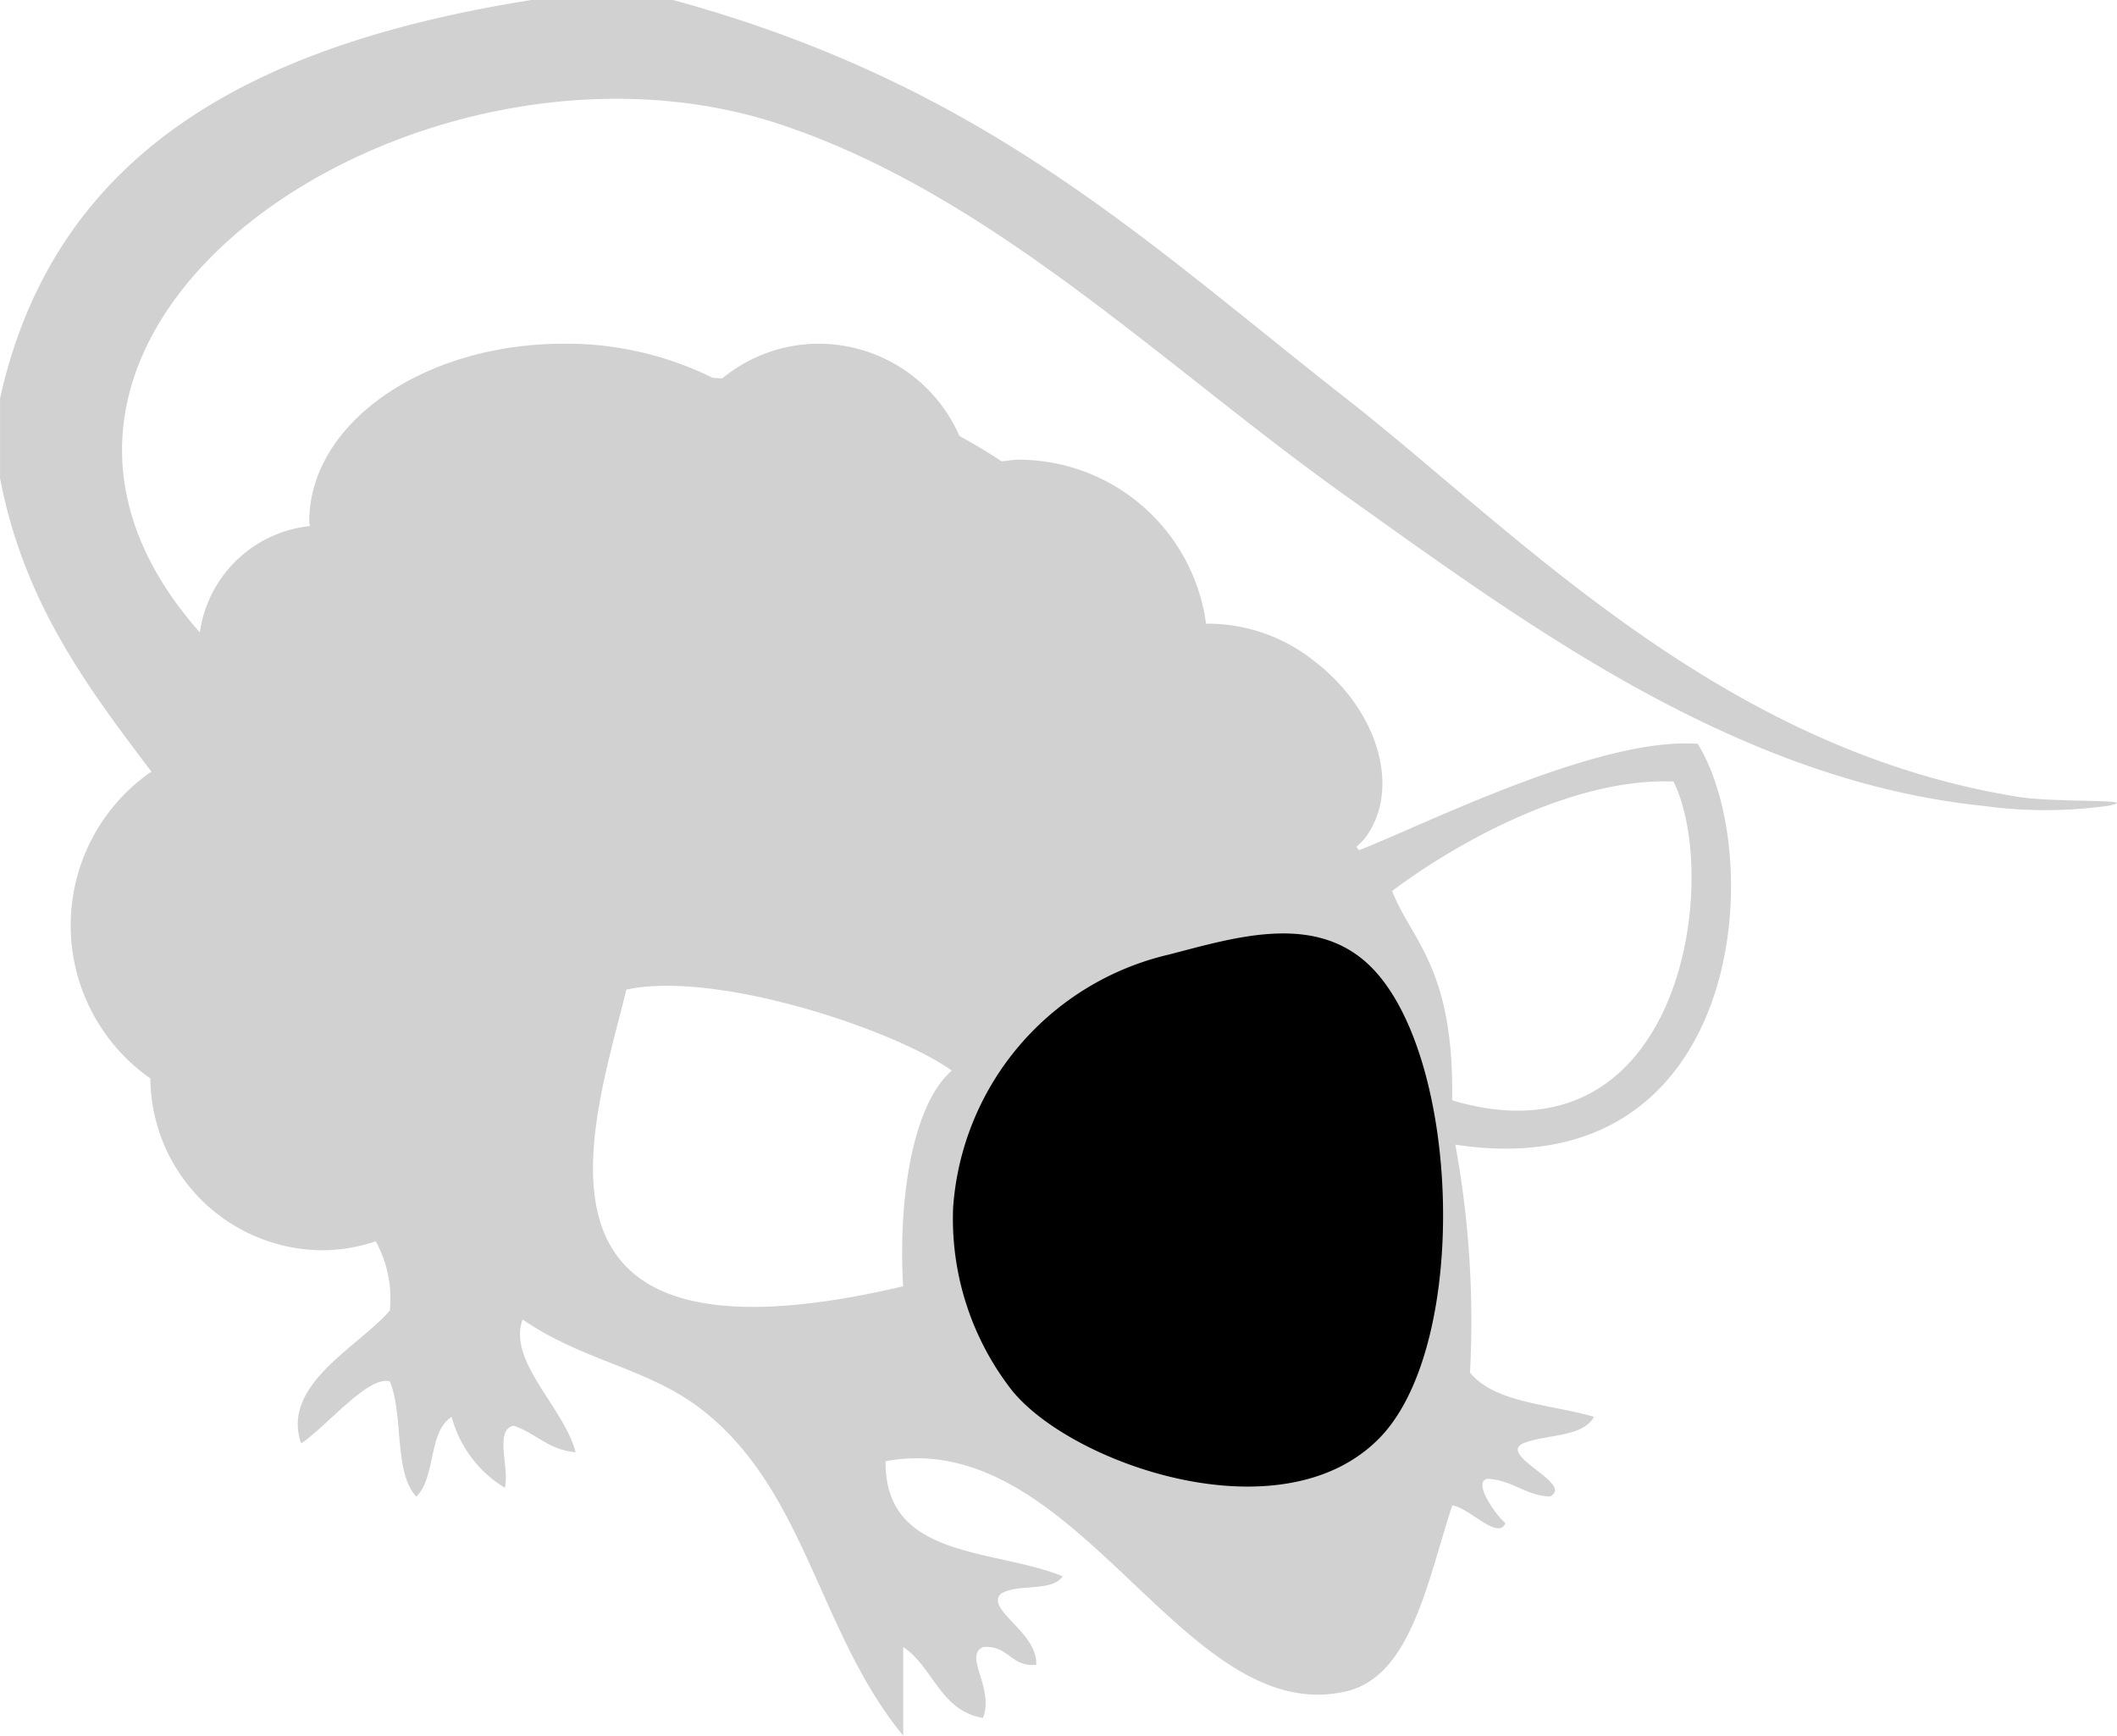
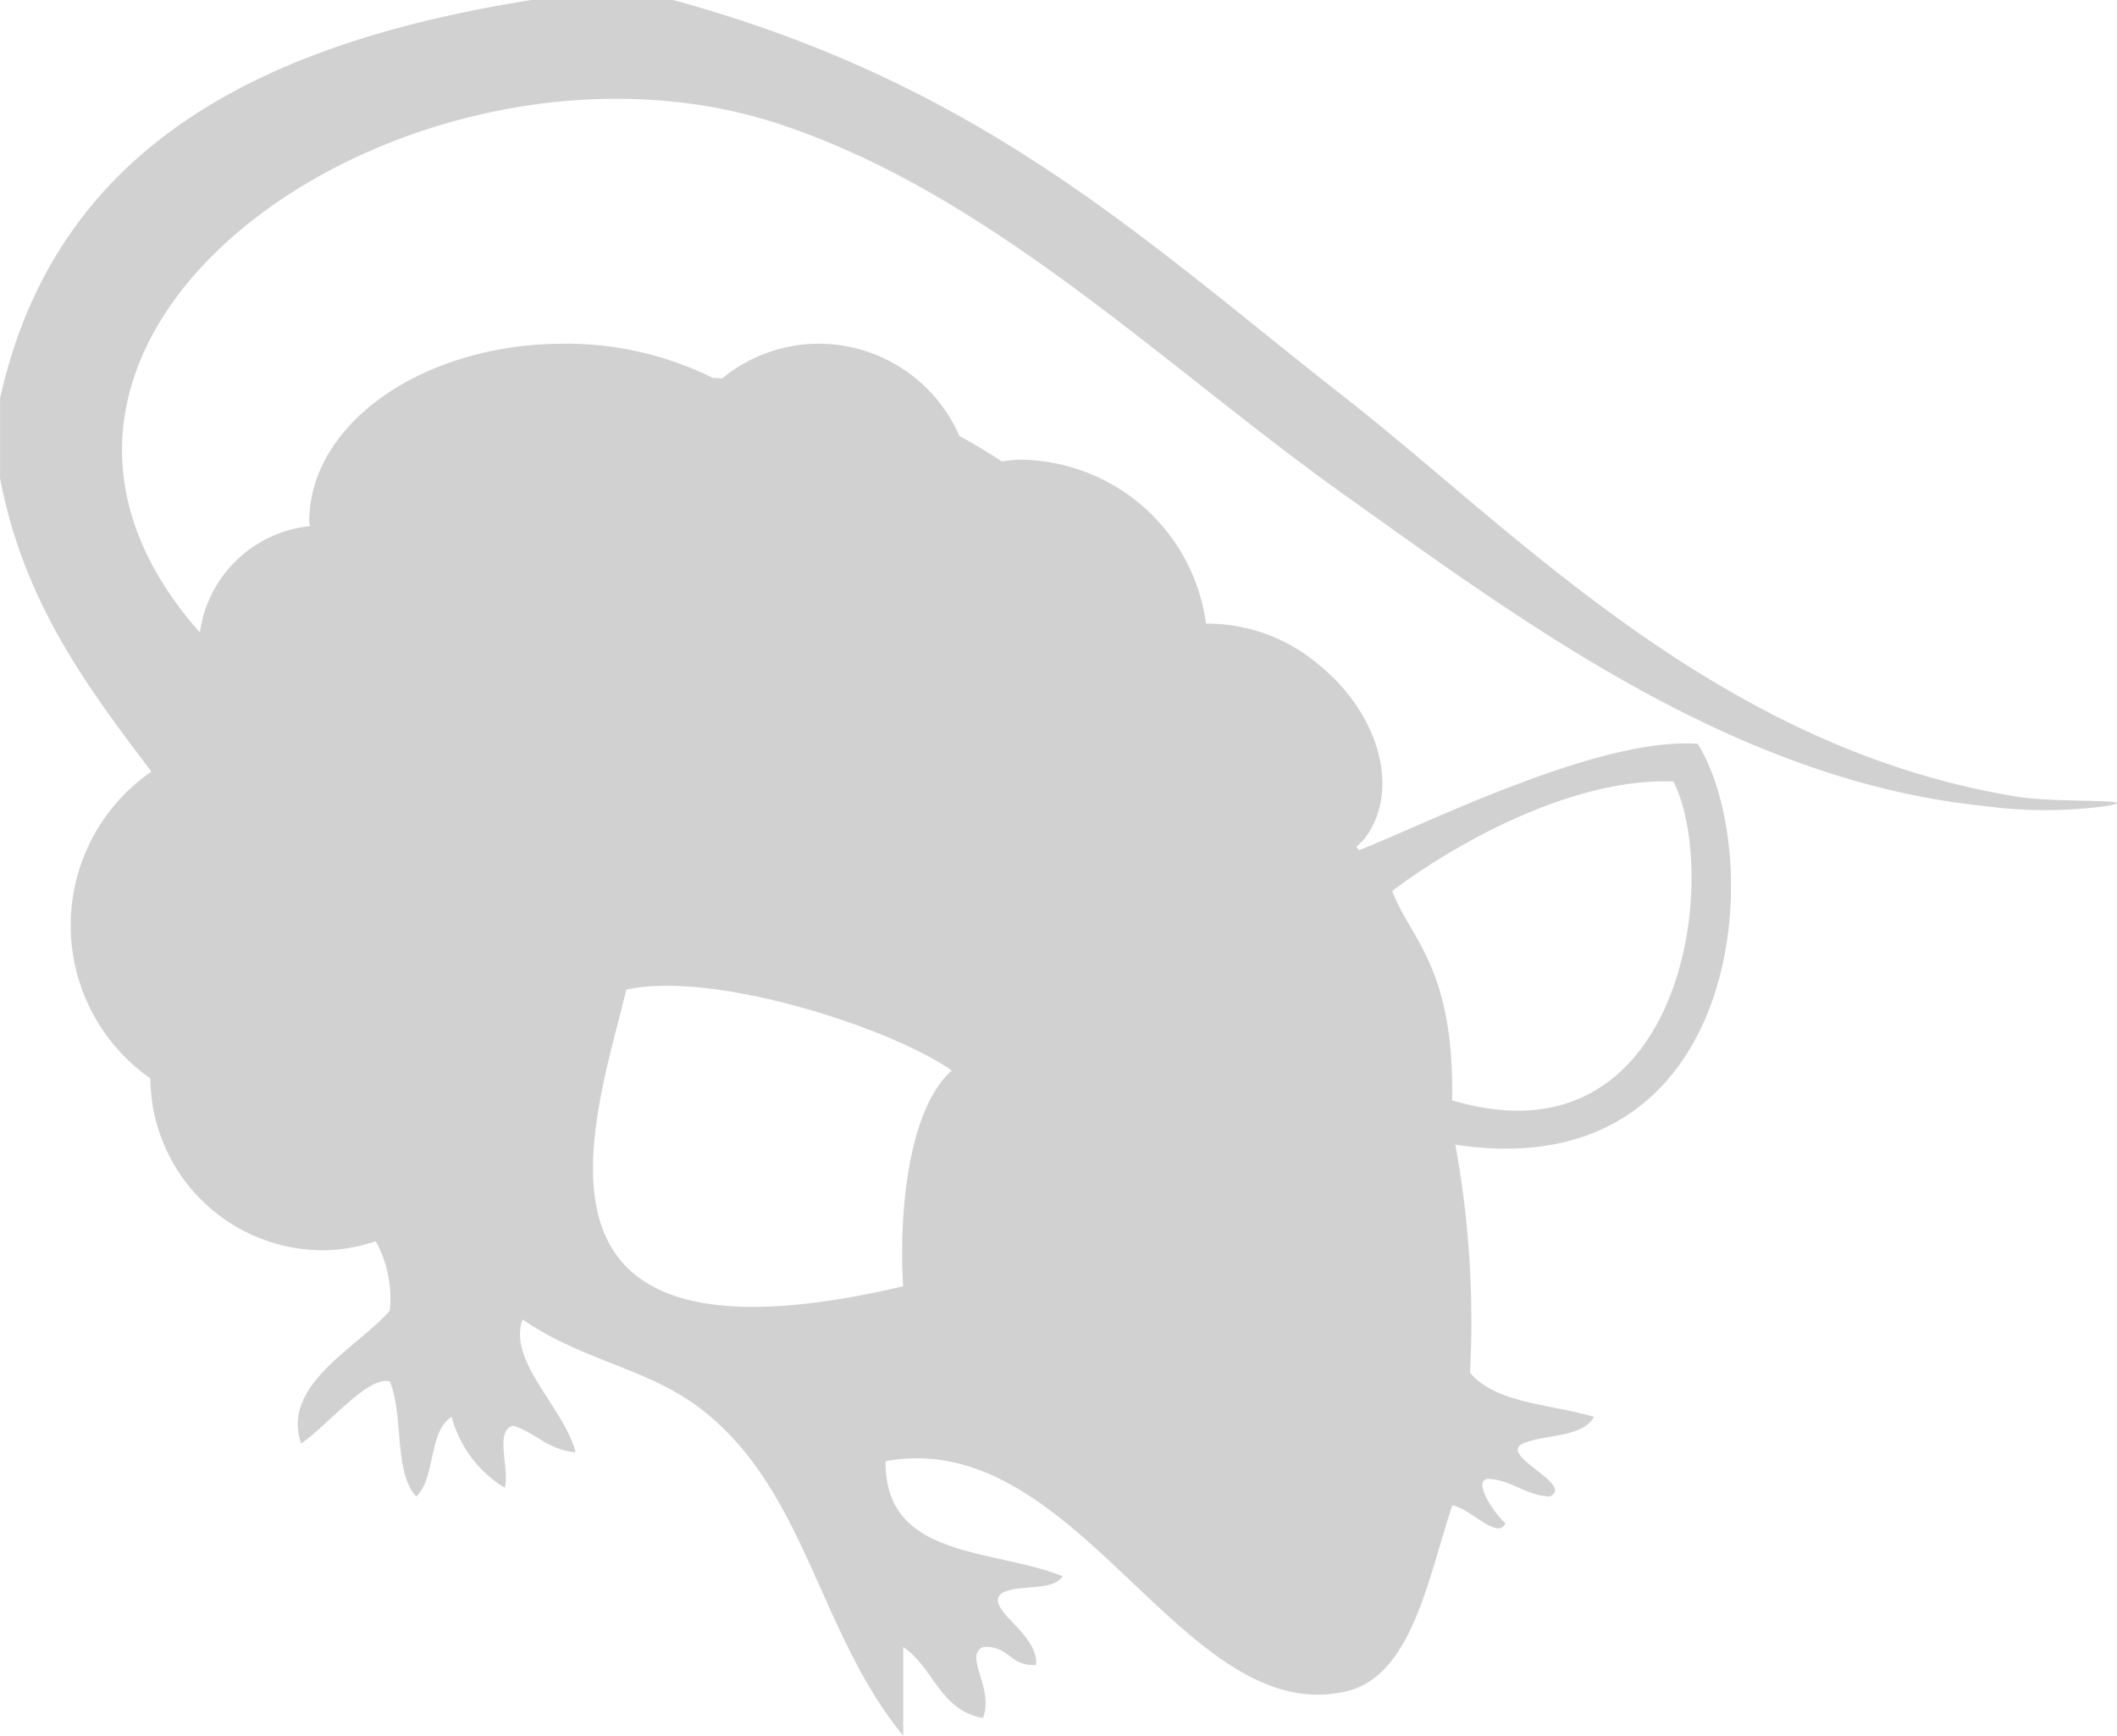
<svg xmlns="http://www.w3.org/2000/svg" width="57.715" height="47.317" viewBox="0 0 57.715 47.317">
  <g id="black-r-masked" transform="translate(-1056.127 -2533.988)">
    <path id="パス_233" data-name="パス 233" d="M592.17,599.955c-8.166-1.3-13.68-7.209-18.345-10.865-5.506-4.309-9.876-8.548-18.349-10.862h-3.863c-7.29,1.159-12.953,3.946-14.486,10.862v2.173c.648,3.394,2.383,5.7,4.127,8a5.093,5.093,0,0,0-.028,8.365,4.717,4.717,0,0,0,4.714,4.685,4.661,4.661,0,0,0,1.43-.246,3.239,3.239,0,0,1,.383,1.89c-.859,1-2.973,2.016-2.417,3.622.723-.49,1.831-1.861,2.417-1.69.383.9.1,2.47.721,3.138.538-.507.322-1.773.965-2.173a3.238,3.238,0,0,0,1.448,1.932c.144-.5-.3-1.586.242-1.69.605.2.949.66,1.69.723-.314-1.22-1.861-2.478-1.446-3.62,1.639,1.128,3.38,1.317,4.828,2.413,2.9,2.2,3.226,6.113,5.549,8.933V623.13c.825.544,1,1.733,2.175,1.932.314-.821-.538-1.684,0-1.932.705-.061.741.546,1.45.484.057-.876-1.385-1.5-.967-1.932.43-.293,1.4-.043,1.69-.482-1.89-.766-4.859-.456-4.828-3.138,5.254-.965,8.092,7.308,12.554,6.276,1.778-.413,2.218-3.014,2.894-5.07.454.051,1.254.969,1.45.483-.242-.193-.922-1.136-.485-1.208.688.039,1.008.444,1.692.483.7-.334-1.427-1.116-.727-1.448.631-.259,1.619-.153,1.934-.725-1.181-.348-2.692-.366-3.38-1.206a26.586,26.586,0,0,0-.4-6.214c7.874,1.2,8.528-7.807,6.609-10.927-2.69-.2-7.438,2.2-9.234,2.9l-.074-.092a2.844,2.844,0,0,0,.218-.214c1.014-1.309.412-3.474-1.344-4.834a4.679,4.679,0,0,0-2.971-1.036,5.161,5.161,0,0,0-5.107-4.47c-.159,0-.31.031-.466.045-.373-.248-.758-.477-1.151-.692a4.193,4.193,0,0,0-3.842-2.515,4.151,4.151,0,0,0-2.621.943c-.085,0-.175-.01-.258-.01a8.995,8.995,0,0,0-4.062-.933c-3.834,0-6.942,2.171-6.942,4.85,0,.041.018.081.018.122a3.383,3.383,0,0,0-3,2.9c-7.349-8.3,5.982-17.1,15.793-13.861,5.785,1.91,10.491,6.61,15.451,10.139,4.812,3.425,10.605,7.756,17.38,8.45a12.423,12.423,0,0,0,3.38,0C595.636,600,593.186,600.116,592.17,599.955Zm-9.42-.422c1.309,2.645.24,10.562-6.035,8.691.061-3.619-1.122-4.37-1.635-5.706C576.64,601.338,579.9,599.423,582.75,599.533Zm-21,13.761c-11.045,2.6-8.424-4.455-7.548-8.088,2.454-.53,7.308,1.091,8.872,2.207C561.958,608.389,561.614,611.069,561.748,613.294Z" transform="translate(519.001 1955.76)" fill="#d1d1d1" fill-rule="evenodd" />
-     <path id="パス_234" data-name="パス 234" d="M550.369,598.647a7.632,7.632,0,0,1,5.883-6.893c1.751-.452,3.9-1.136,5.406.238,2.539,2.319,2.836,10.334.358,12.918-2.647,2.759-8.406.747-10.041-1.271A7.605,7.605,0,0,1,550.369,598.647Z" transform="translate(531.743 1968.257)" fill-rule="evenodd" />
  </g>
</svg>